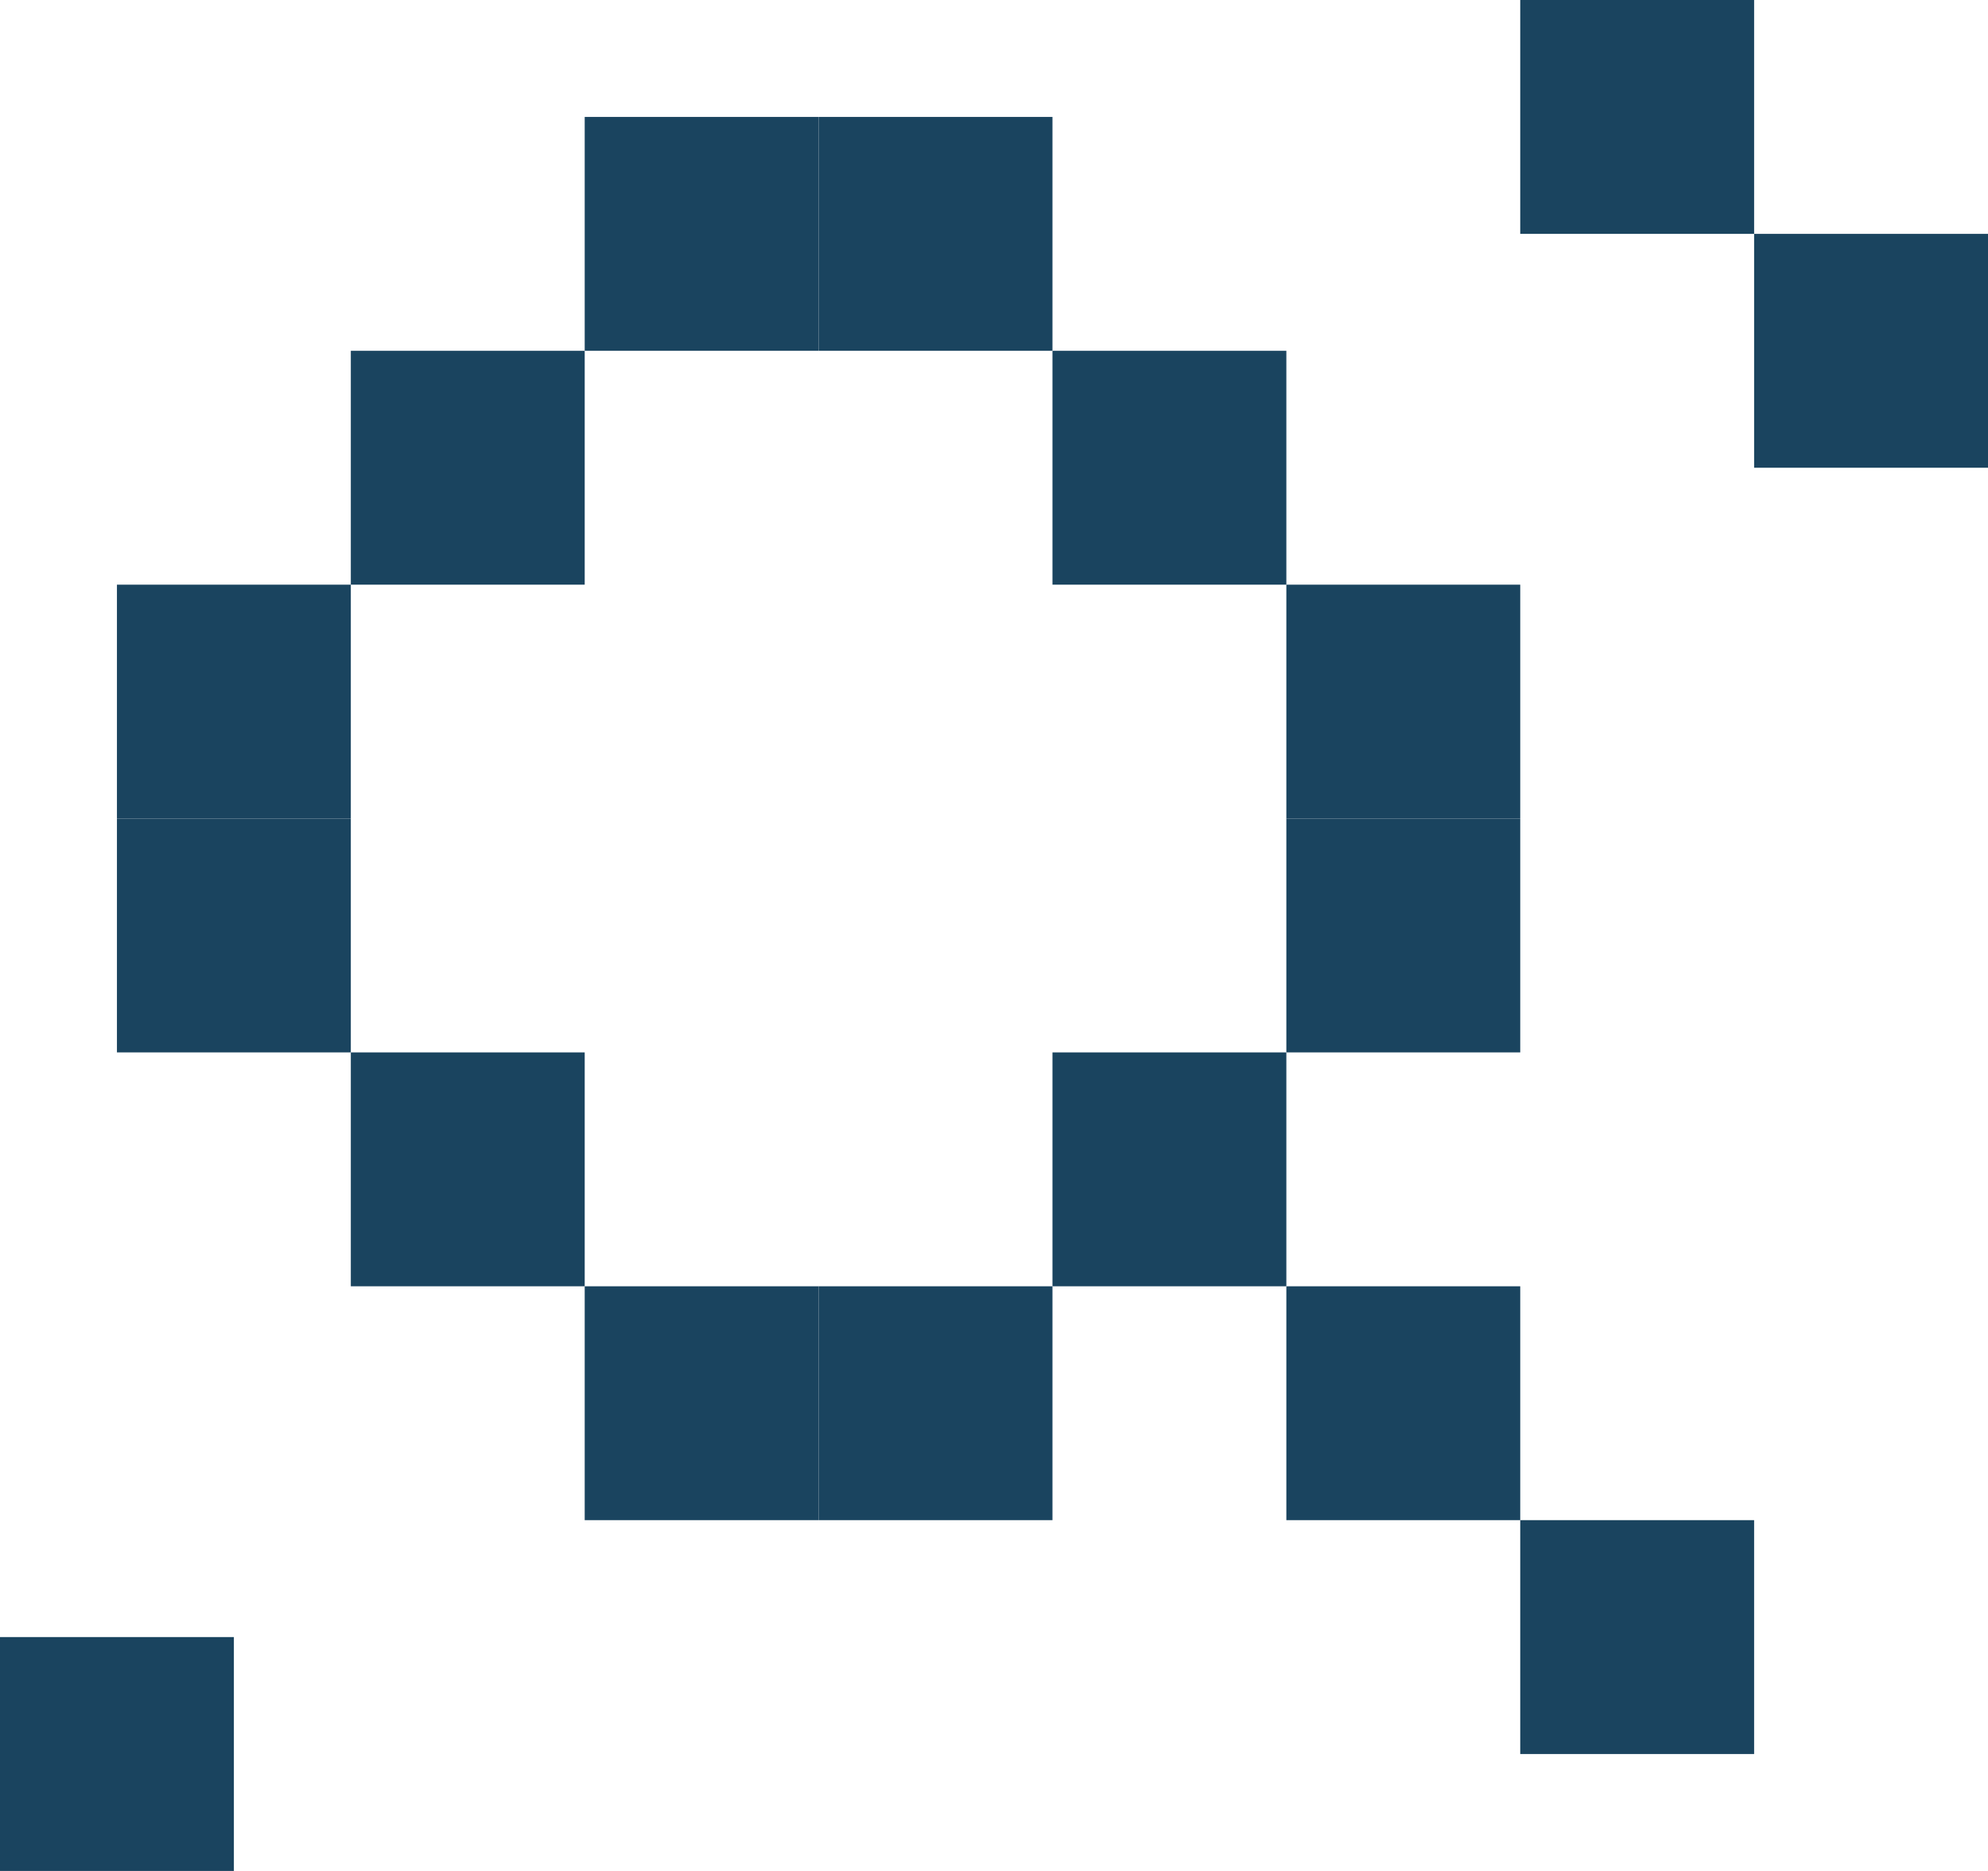
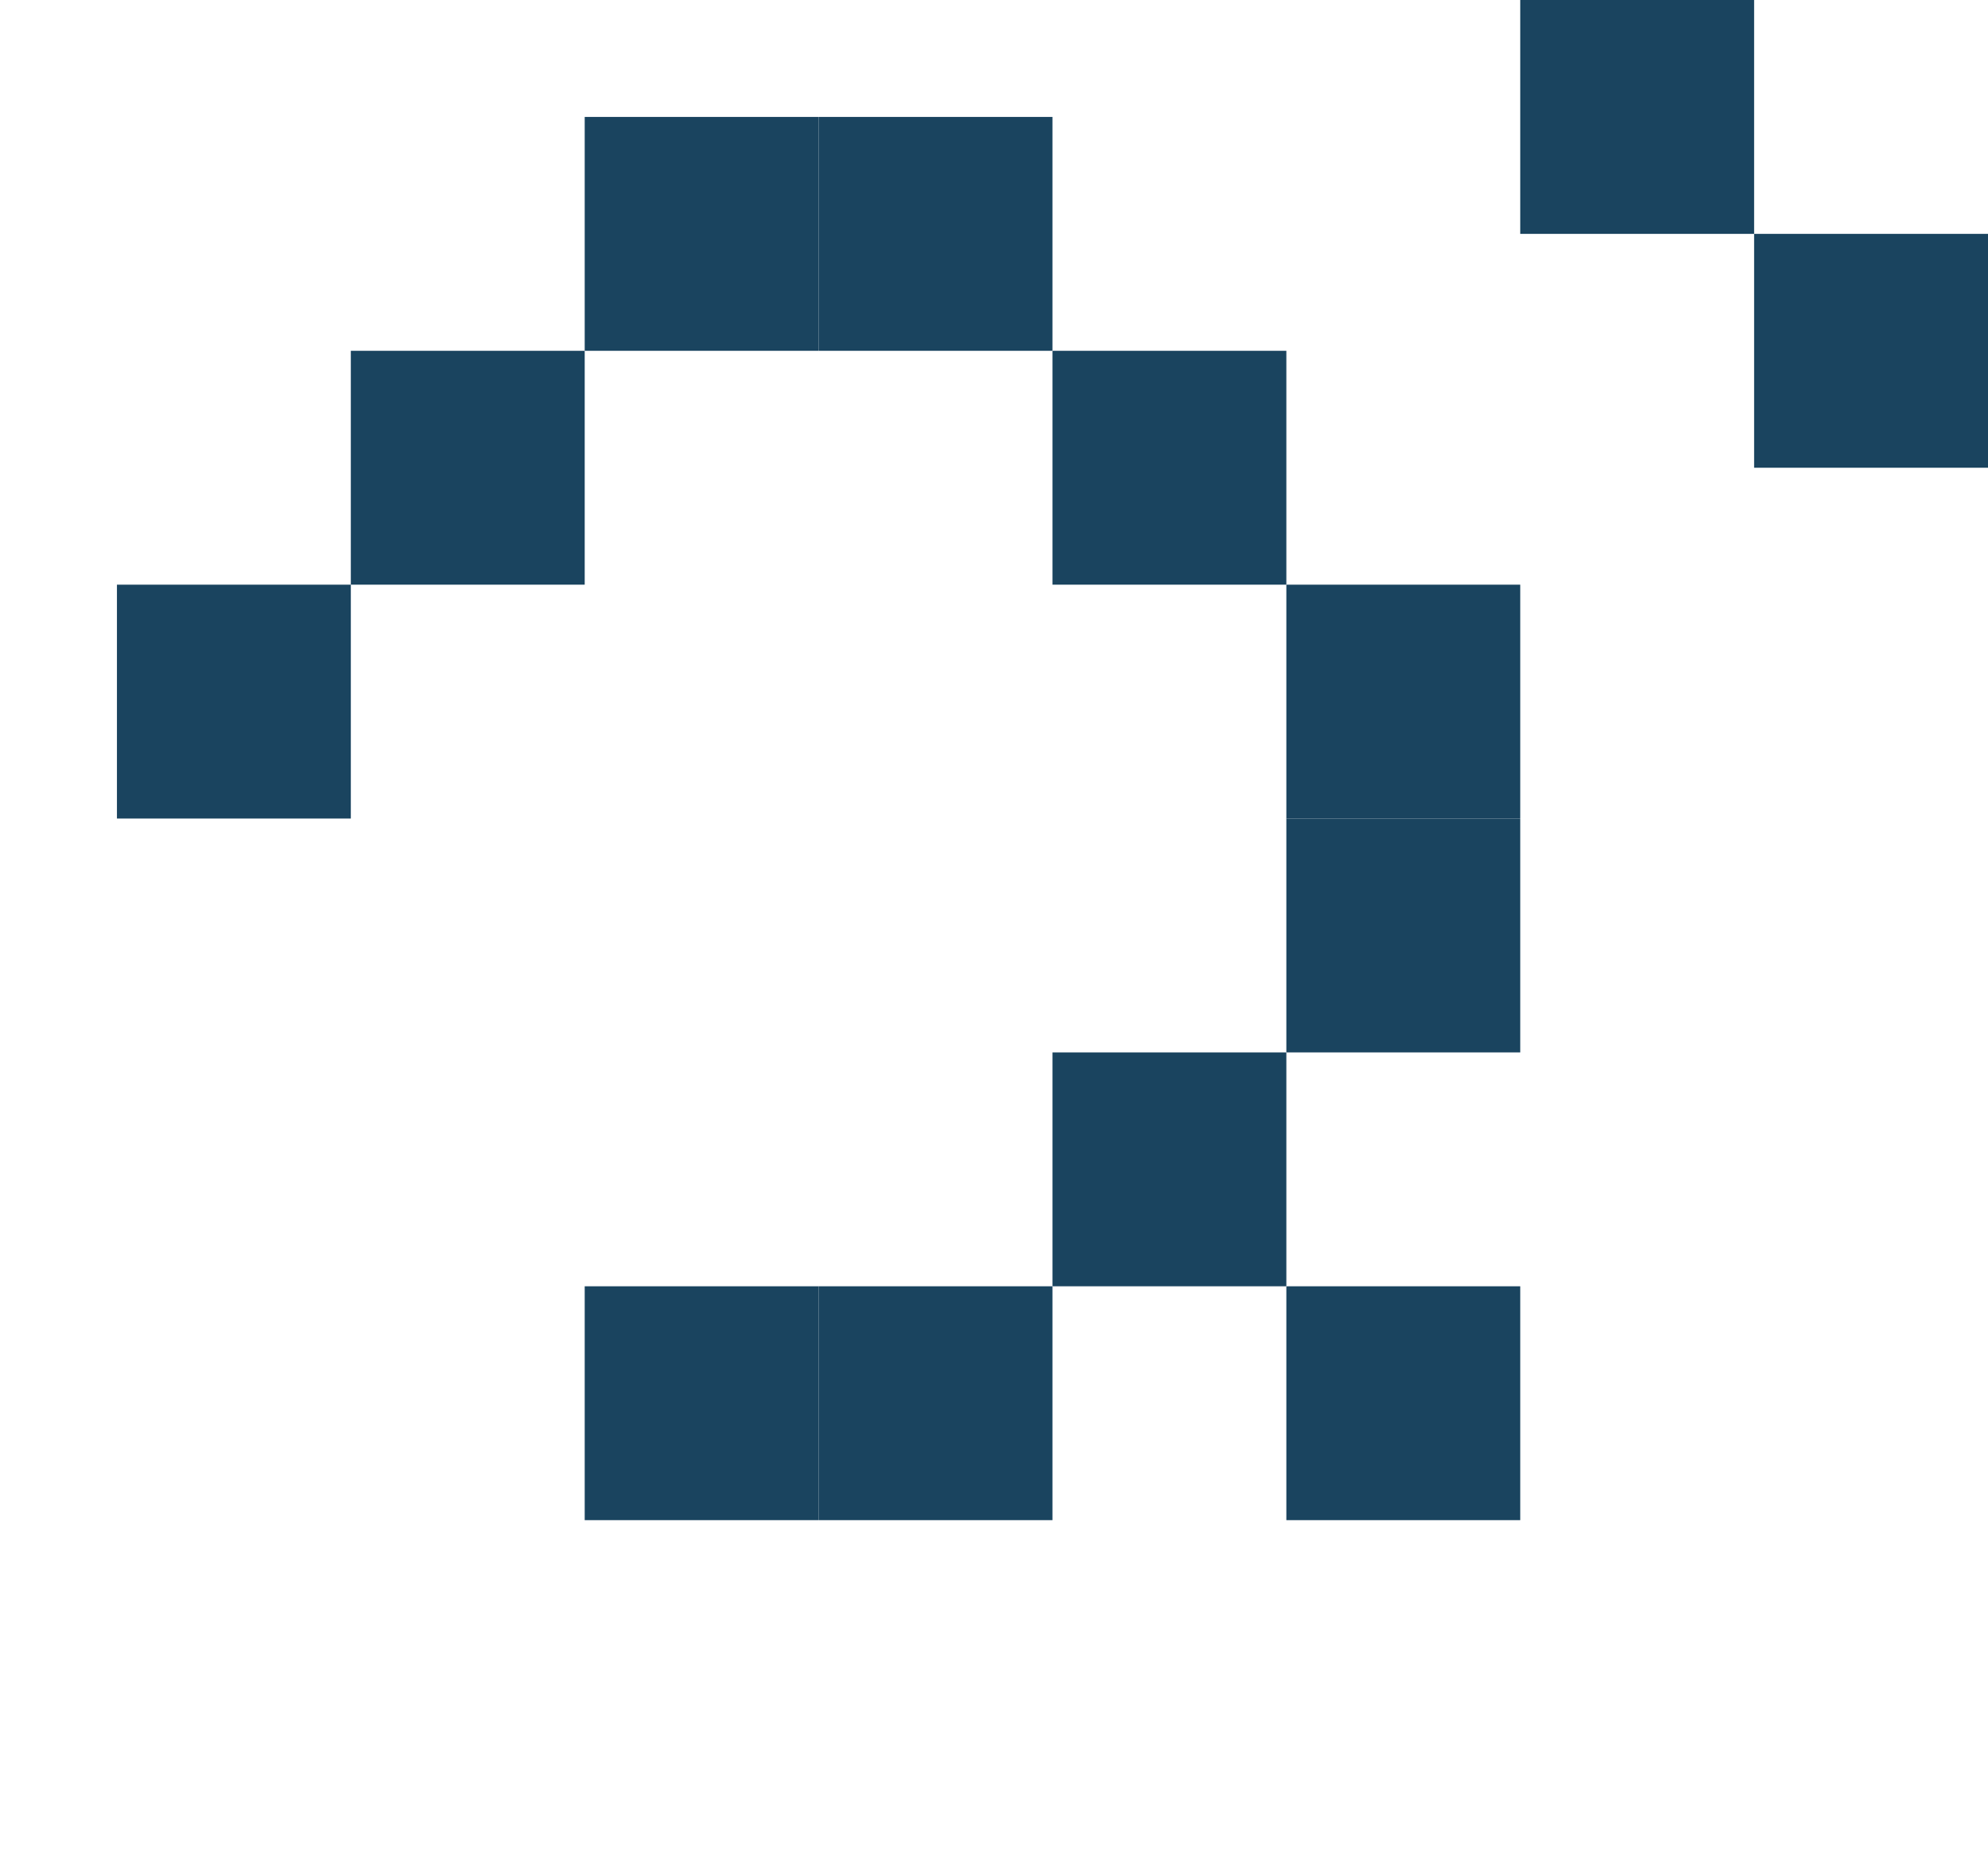
<svg xmlns="http://www.w3.org/2000/svg" width="85" height="80" viewBox="0 0 85 80">
  <g id="Groupe_207" data-name="Groupe 207" transform="translate(-4282 -5407)">
-     <rect id="Rectangle_756" data-name="Rectangle 756" width="10" height="10" transform="translate(4347 5472)" fill="#1a445f" />
    <rect id="Rectangle_757" data-name="Rectangle 757" width="10" height="10" transform="translate(4337 5462)" fill="#1a445f" />
    <rect id="Rectangle_758" data-name="Rectangle 758" width="10" height="10" transform="translate(4327 5452)" fill="#1a445f" />
    <rect id="Rectangle_771" data-name="Rectangle 771" width="10" height="10" transform="translate(4307 5462)" fill="#1a445f" />
    <rect id="Rectangle_772" data-name="Rectangle 772" width="10" height="10" transform="translate(4317 5462)" fill="#1a445f" />
-     <rect id="Rectangle_770" data-name="Rectangle 770" width="10" height="10" transform="translate(4297 5452)" fill="#1a445f" />
    <rect id="Rectangle_760" data-name="Rectangle 760" width="10" height="10" transform="translate(4337 5442)" fill="#1a445f" />
-     <rect id="Rectangle_775" data-name="Rectangle 775" width="10" height="10" transform="translate(4287 5442)" fill="#1a445f" />
    <rect id="Rectangle_762" data-name="Rectangle 762" width="10" height="10" transform="translate(4337 5432)" fill="#1a445f" />
    <rect id="Rectangle_774" data-name="Rectangle 774" width="10" height="10" transform="translate(4287 5432)" fill="#1a445f" />
    <rect id="Rectangle_763" data-name="Rectangle 763" width="10" height="10" transform="translate(4327 5422)" fill="#1a445f" />
    <rect id="Rectangle_776" data-name="Rectangle 776" width="10" height="10" transform="translate(4347 5407)" fill="#1a445f" />
    <rect id="Rectangle_777" data-name="Rectangle 777" width="10" height="10" transform="translate(4357 5417)" fill="#1a445f" />
-     <rect id="Rectangle_778" data-name="Rectangle 778" width="10" height="10" transform="translate(4282 5477)" fill="#1a445f" />
    <rect id="Rectangle_773" data-name="Rectangle 773" width="10" height="10" transform="translate(4297 5422)" fill="#1a445f" />
    <rect id="Rectangle_764" data-name="Rectangle 764" width="10" height="10" transform="translate(4317 5412)" fill="#1a445f" />
    <rect id="Rectangle_765" data-name="Rectangle 765" width="10" height="10" transform="translate(4307 5412)" fill="#1a445f" />
  </g>
</svg>